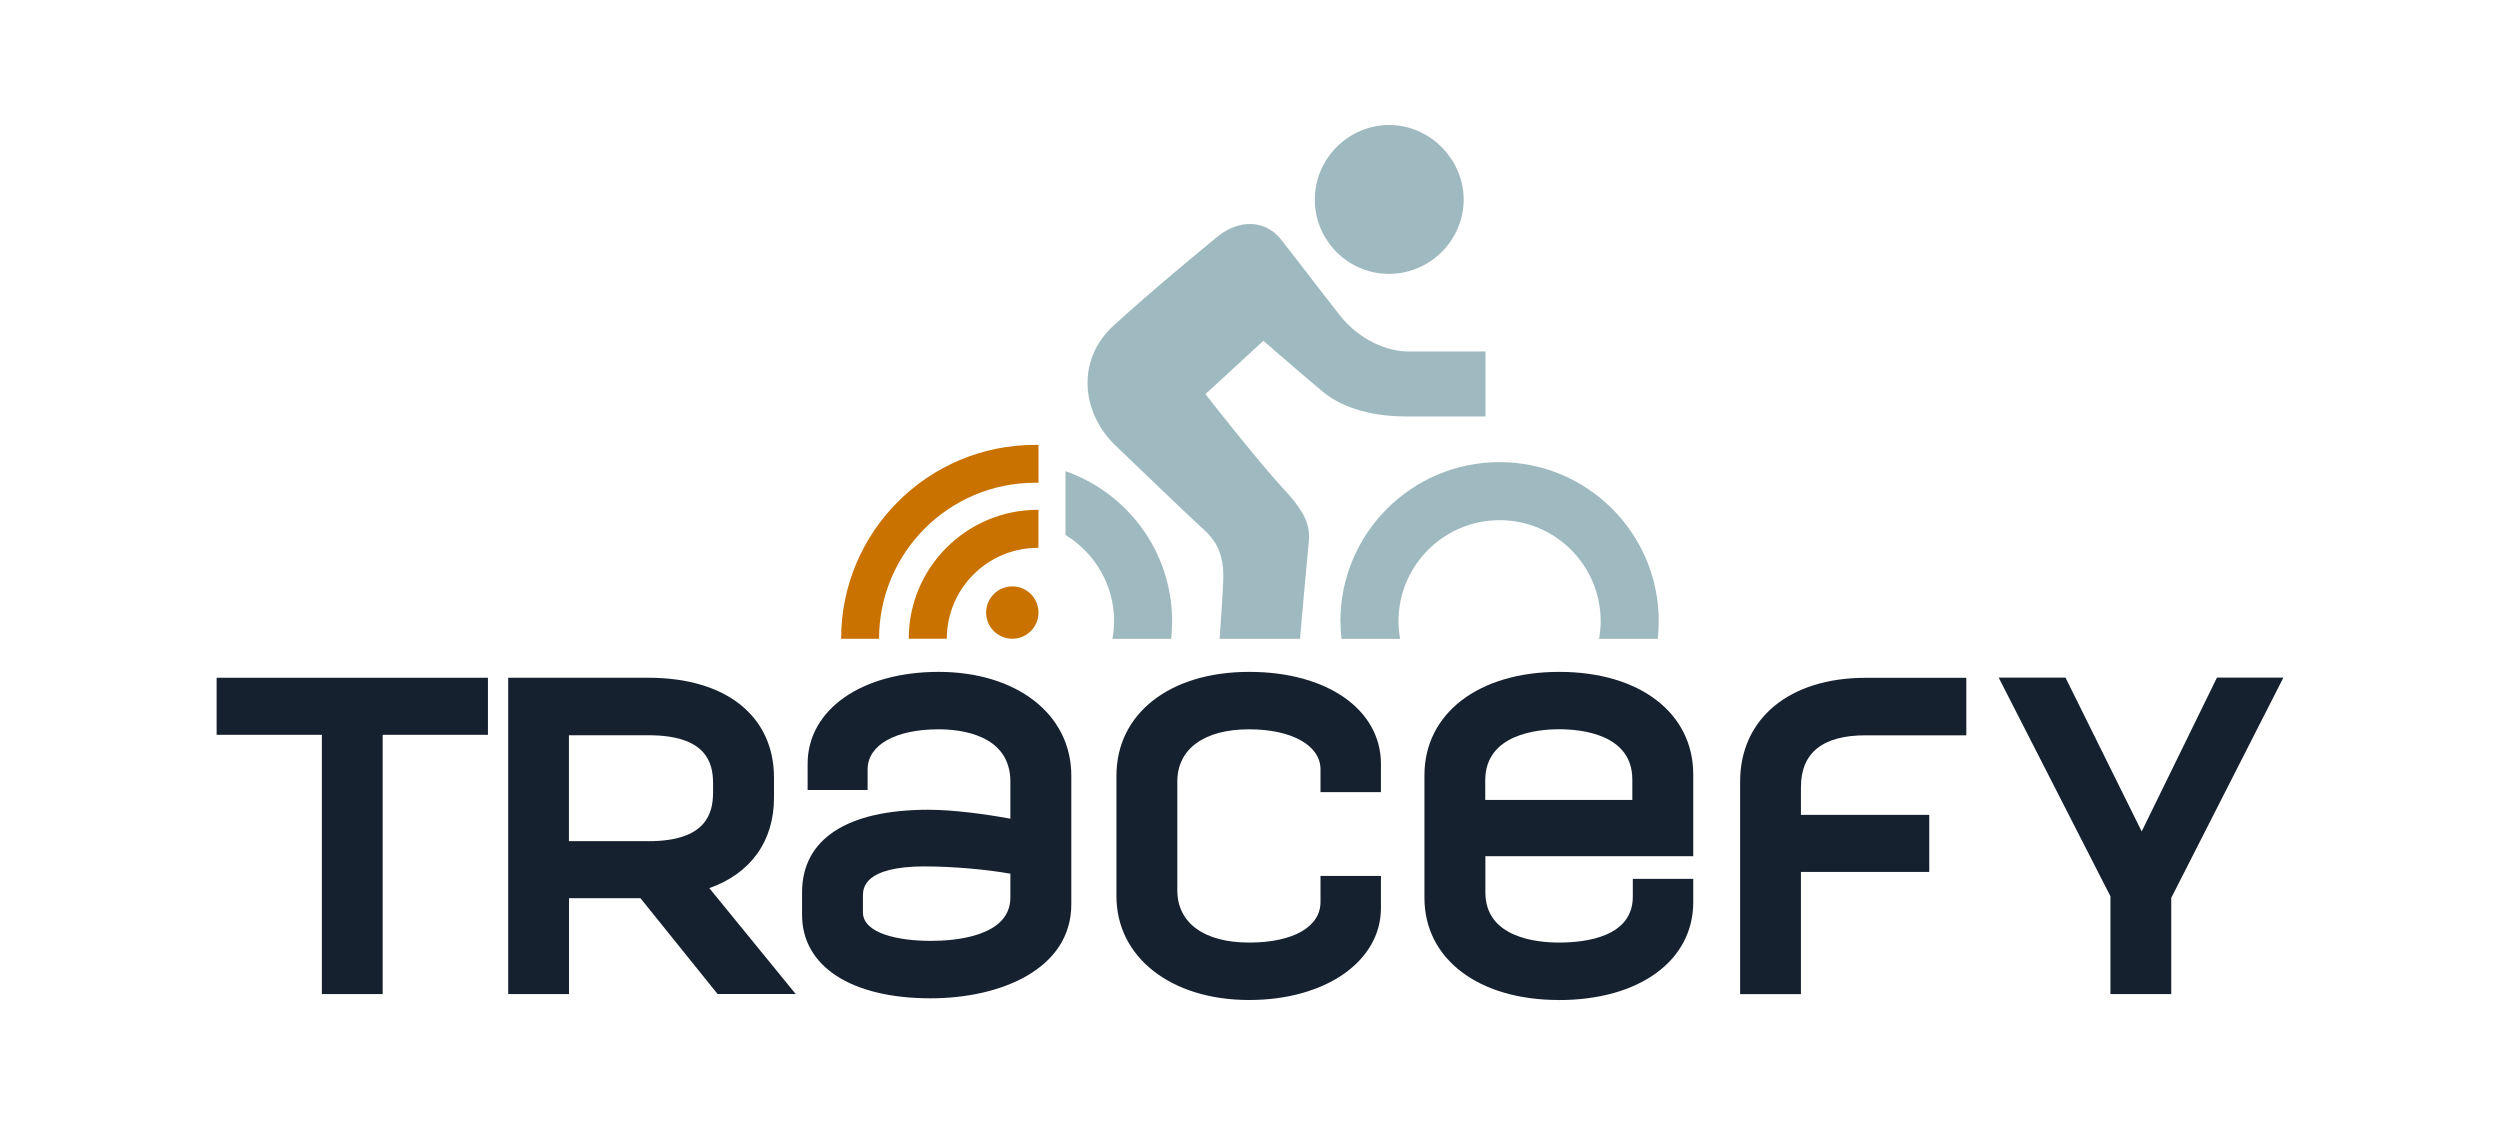
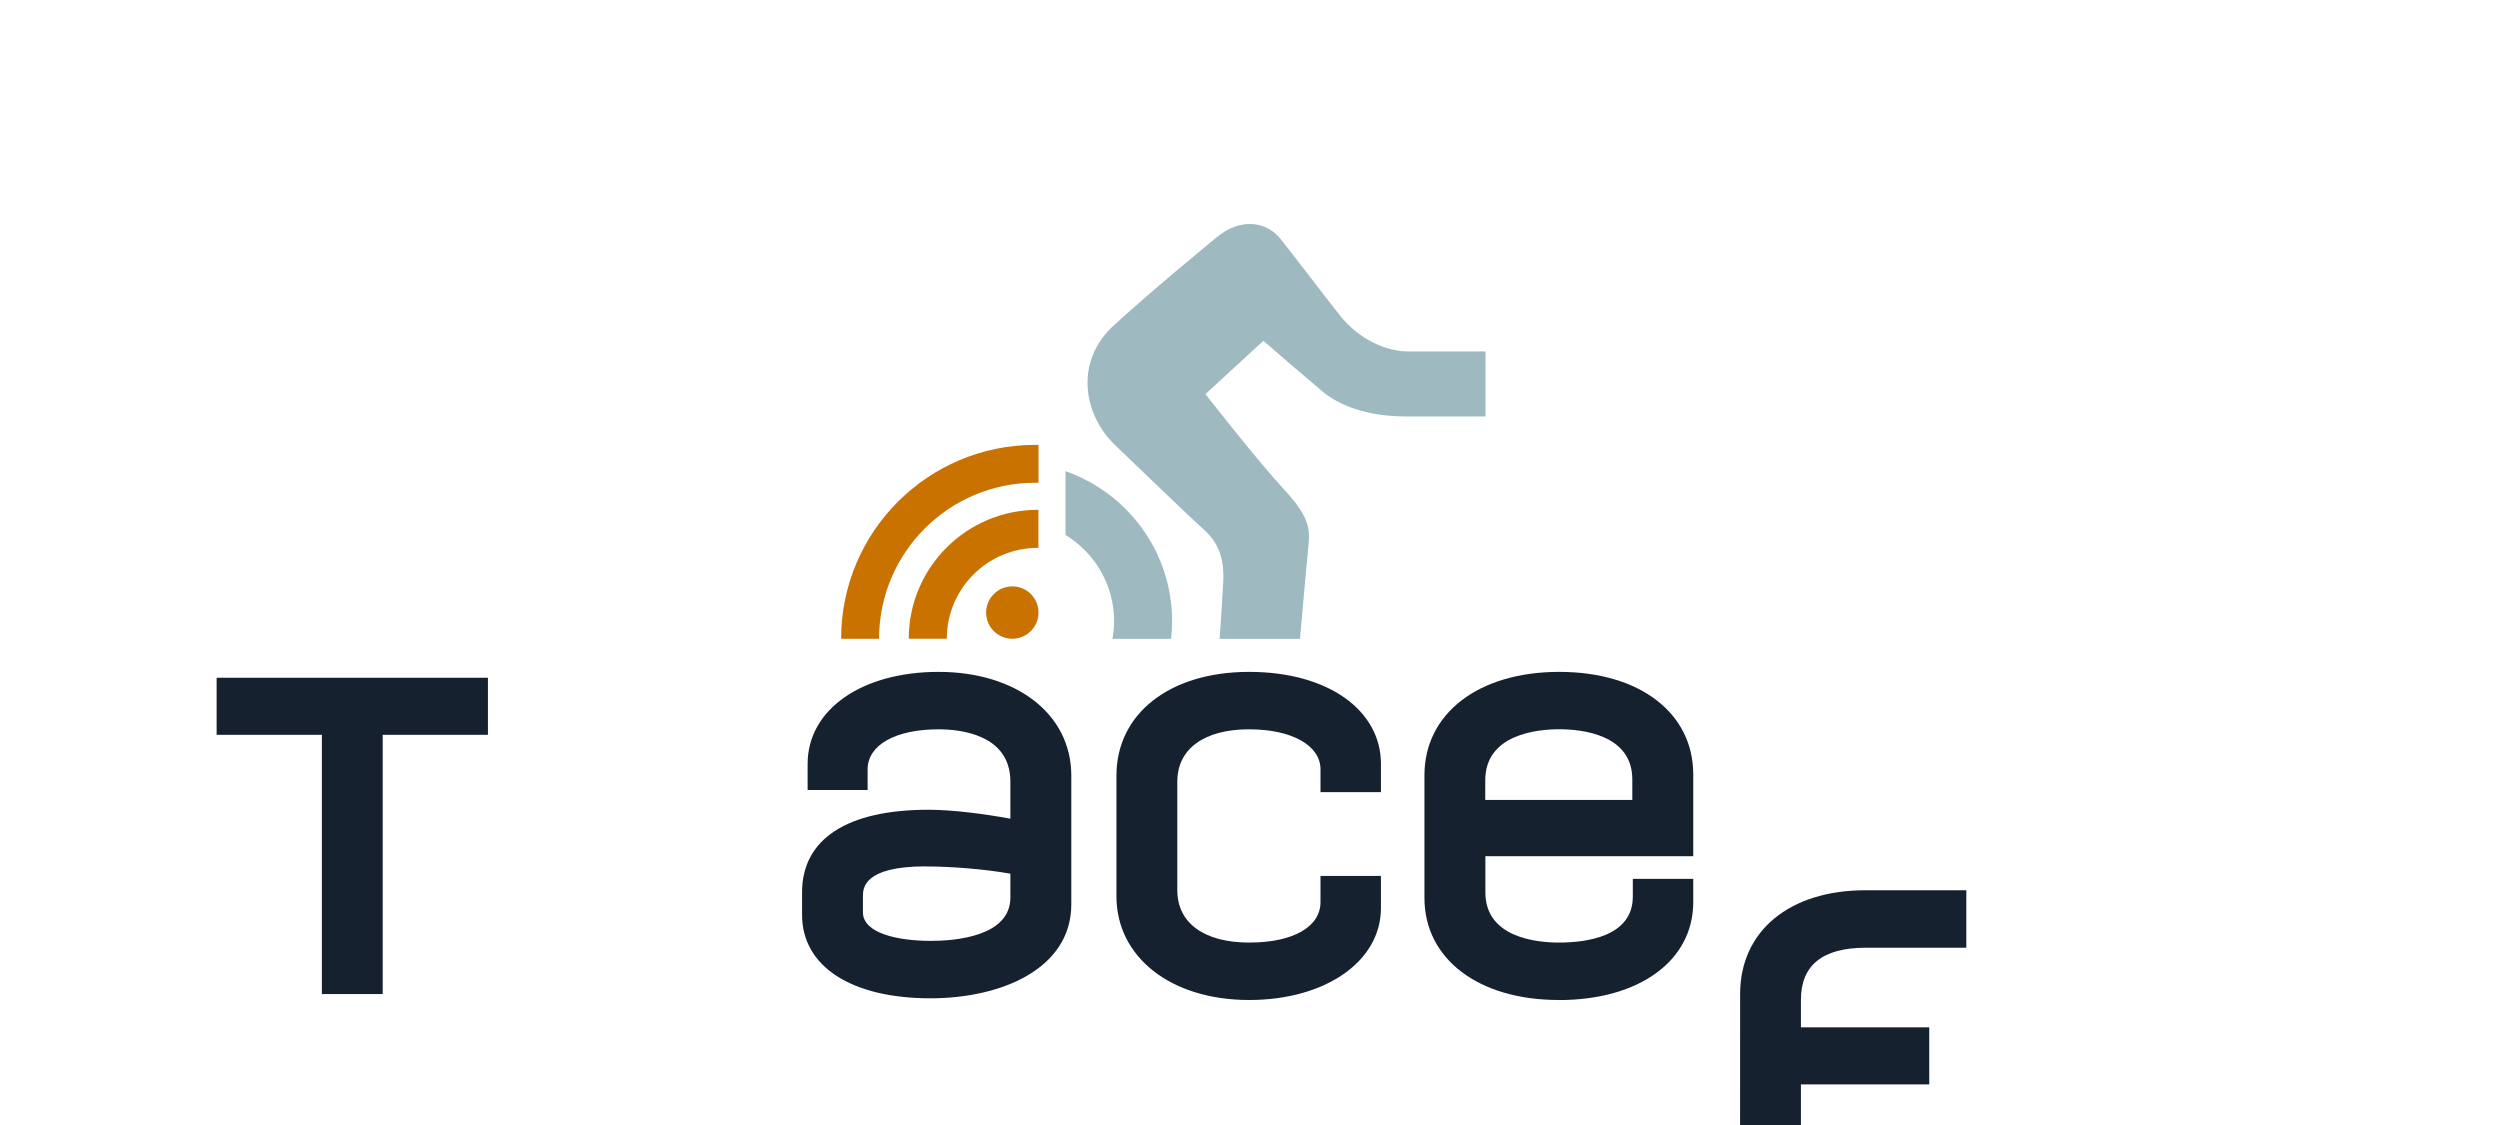
<svg xmlns="http://www.w3.org/2000/svg" id="a" width="400" height="180" viewBox="0 0 400 180">
  <g>
    <g>
      <polygon points="51.5 159.05 51.5 117.57 34.66 117.57 34.66 108.44 78.07 108.44 78.07 117.57 61.23 117.57 61.23 159.05 51.5 159.05" fill="#162130" />
-       <path d="M114.82,159.05l-12.35-15.34h-11.43v15.34h-9.73v-50.61h22.46c12.38,0,20.07,6.13,20.07,16v3.19c0,6.97-3.74,12.14-10.35,14.47l13.82,16.94h-12.48Zm-11.07-24.46c9.27,0,10.34-4.47,10.34-7.83v-1.43c0-3.3-1.07-7.69-10.34-7.69h-12.72v16.94h12.72Z" fill="#162130" />
      <path d="M148.88,159.73c-12.68,0-20.55-5.11-20.55-13.35v-3.6c0-8.52,7.18-13.22,20.21-13.22,4.02,0,9.21,.71,13.12,1.43v-5.93c0-7.56-8.04-8.37-11.49-8.37-6.9,0-11.35,2.51-11.35,6.4v3.31h-9.6v-4.19c0-8.66,8.61-14.71,20.96-14.71s21.23,6.67,21.23,16.61v20.57c0,10.39-11.31,15.05-22.52,15.05Zm-.81-21.11c-10,0-10,3.59-10,4.77v2.58c0,3.37,5.62,4.57,10.88,4.57,3.82,0,12.71-.68,12.71-6.94v-3.81c-3.93-.7-9.31-1.16-13.59-1.16Z" fill="#162130" />
      <path d="M199.86,160c-12.5,0-21.23-6.83-21.23-16.61v-19.28c0-9.94,8.53-16.61,21.23-16.61s21.09,6.19,21.09,14.71v4.53h-9.67v-3.65c0-3.82-4.59-6.4-11.42-6.4-7.2,0-11.49,3.13-11.49,8.37v17.38c0,5.24,4.3,8.37,11.49,8.37s11.42-2.6,11.42-6.47v-4.19h9.67v5.14c0,8.52-8.87,14.71-21.09,14.71Z" fill="#162130" />
      <path d="M249.41,160c-12.86,0-21.5-6.57-21.5-16.34v-19.62c0-9.9,8.67-16.54,21.57-16.54s21.44,6.6,21.44,16.41v13.08h-33.26v5.79c0,7.25,8.22,8.03,11.76,8.03,4.42,0,11.83-.95,11.83-7.35v-2.84h9.67v3.72c0,9.38-8.64,15.67-21.51,15.67Zm11.76-32.01v-3.28c0-7.25-8.18-8.03-11.7-8.03s-11.83,.8-11.83,8.17v3.14h23.53Z" fill="#162130" />
-       <path d="M278.42,159.05v-33.99c0-10.09,7.88-16.61,20.07-16.61h16.12v9.2h-16.12c-6.86,0-10.34,2.79-10.34,8.3v4.43h20.53v9.13h-20.53v19.55h-9.74Z" fill="#162130" />
+       <path d="M278.42,159.05c0-10.09,7.88-16.61,20.07-16.61h16.12v9.2h-16.12c-6.86,0-10.34,2.79-10.34,8.3v4.43h20.53v9.13h-20.53v19.55h-9.74Z" fill="#162130" />
    </g>
-     <polygon points="365.34 108.42 354.71 108.42 342.67 133.03 330.48 108.42 319.79 108.42 337.67 143.41 337.67 159.05 347.4 159.05 347.4 143.66 365.34 108.42" fill="#162130" />
  </g>
  <g>
    <g>
      <path d="M161.97,93.82c2.32,0,4.19,1.88,4.19,4.19s-1.88,4.19-4.19,4.19-4.19-1.88-4.19-4.19,1.88-4.19,4.19-4.19Z" fill="#c97200" />
      <path d="M166.04,87.66s.08,0,.11,0v-6.09h-.11c-11.39,0-20.64,9.24-20.64,20.63h6.09c0-8.02,6.52-14.54,14.54-14.54Z" fill="#c97200" />
      <path d="M165.62,77.24c.17,0,.36,0,.54,.01v-6.07c-.17,0-.36,0-.54,0-17.14,0-31.04,13.89-31.04,31.03h6.07c0-13.79,11.18-24.97,24.97-24.97Z" fill="#c97200" />
    </g>
    <g>
-       <path d="M214.48,99.41c0,.95,.06,1.89,.16,2.81h9.38c-.16-.91-.26-1.85-.26-2.81,0-8.94,7.25-16.18,16.18-16.18s16.17,7.25,16.17,16.18c0,.95-.1,1.89-.26,2.81h9.39c.1-.92,.16-1.86,.16-2.81,0-14.07-11.4-25.47-25.47-25.47-14.07,0-25.47,11.4-25.47,25.47Z" fill="#9ebac0" />
-       <path d="M222.31,43.82c6.54-.03,11.91-5.44,11.88-11.94-.04-6.49-5.5-11.91-11.97-11.88-6.53,.03-11.87,5.43-11.85,11.97,.02,6.57,5.37,11.88,11.94,11.85Z" fill="#9ebac0" />
      <path d="M178.25,99.41c0,.95-.1,1.89-.26,2.81h9.39c.1-.92,.16-1.86,.16-2.81,0-11.12-7.14-20.55-17.06-24.02v10.21c4.66,2.84,7.78,7.96,7.78,13.81Z" fill="#9ebac0" />
      <path d="M192.45,84.58c1.97,1.78,3.47,3.88,3.27,8.43-.07,1.74-.31,5.37-.58,9.21h12.86c.55-6.22,1.12-12.64,1.27-14.1,.31-2.99,.7-4.93-3.71-9.68-4.41-4.76-12.69-15.38-12.69-15.38l9.27-8.53s7.04,6.1,9.55,8.18c2.52,2.08,6.87,3.92,13.23,3.92h12.76v-10.4h-12.44c-3.21,0-7.72-1.77-10.88-5.8-3.24-4.12-7.4-9.6-9.43-12.15-2.43-3.05-6.62-3.33-10.22-.35-3.01,2.49-10.17,8.36-16.48,14.11-6.31,5.74-4.96,14.21,.15,19.15,3.14,3.01,12.09,11.62,14.06,13.4Z" fill="#9ebac0" />
    </g>
  </g>
</svg>